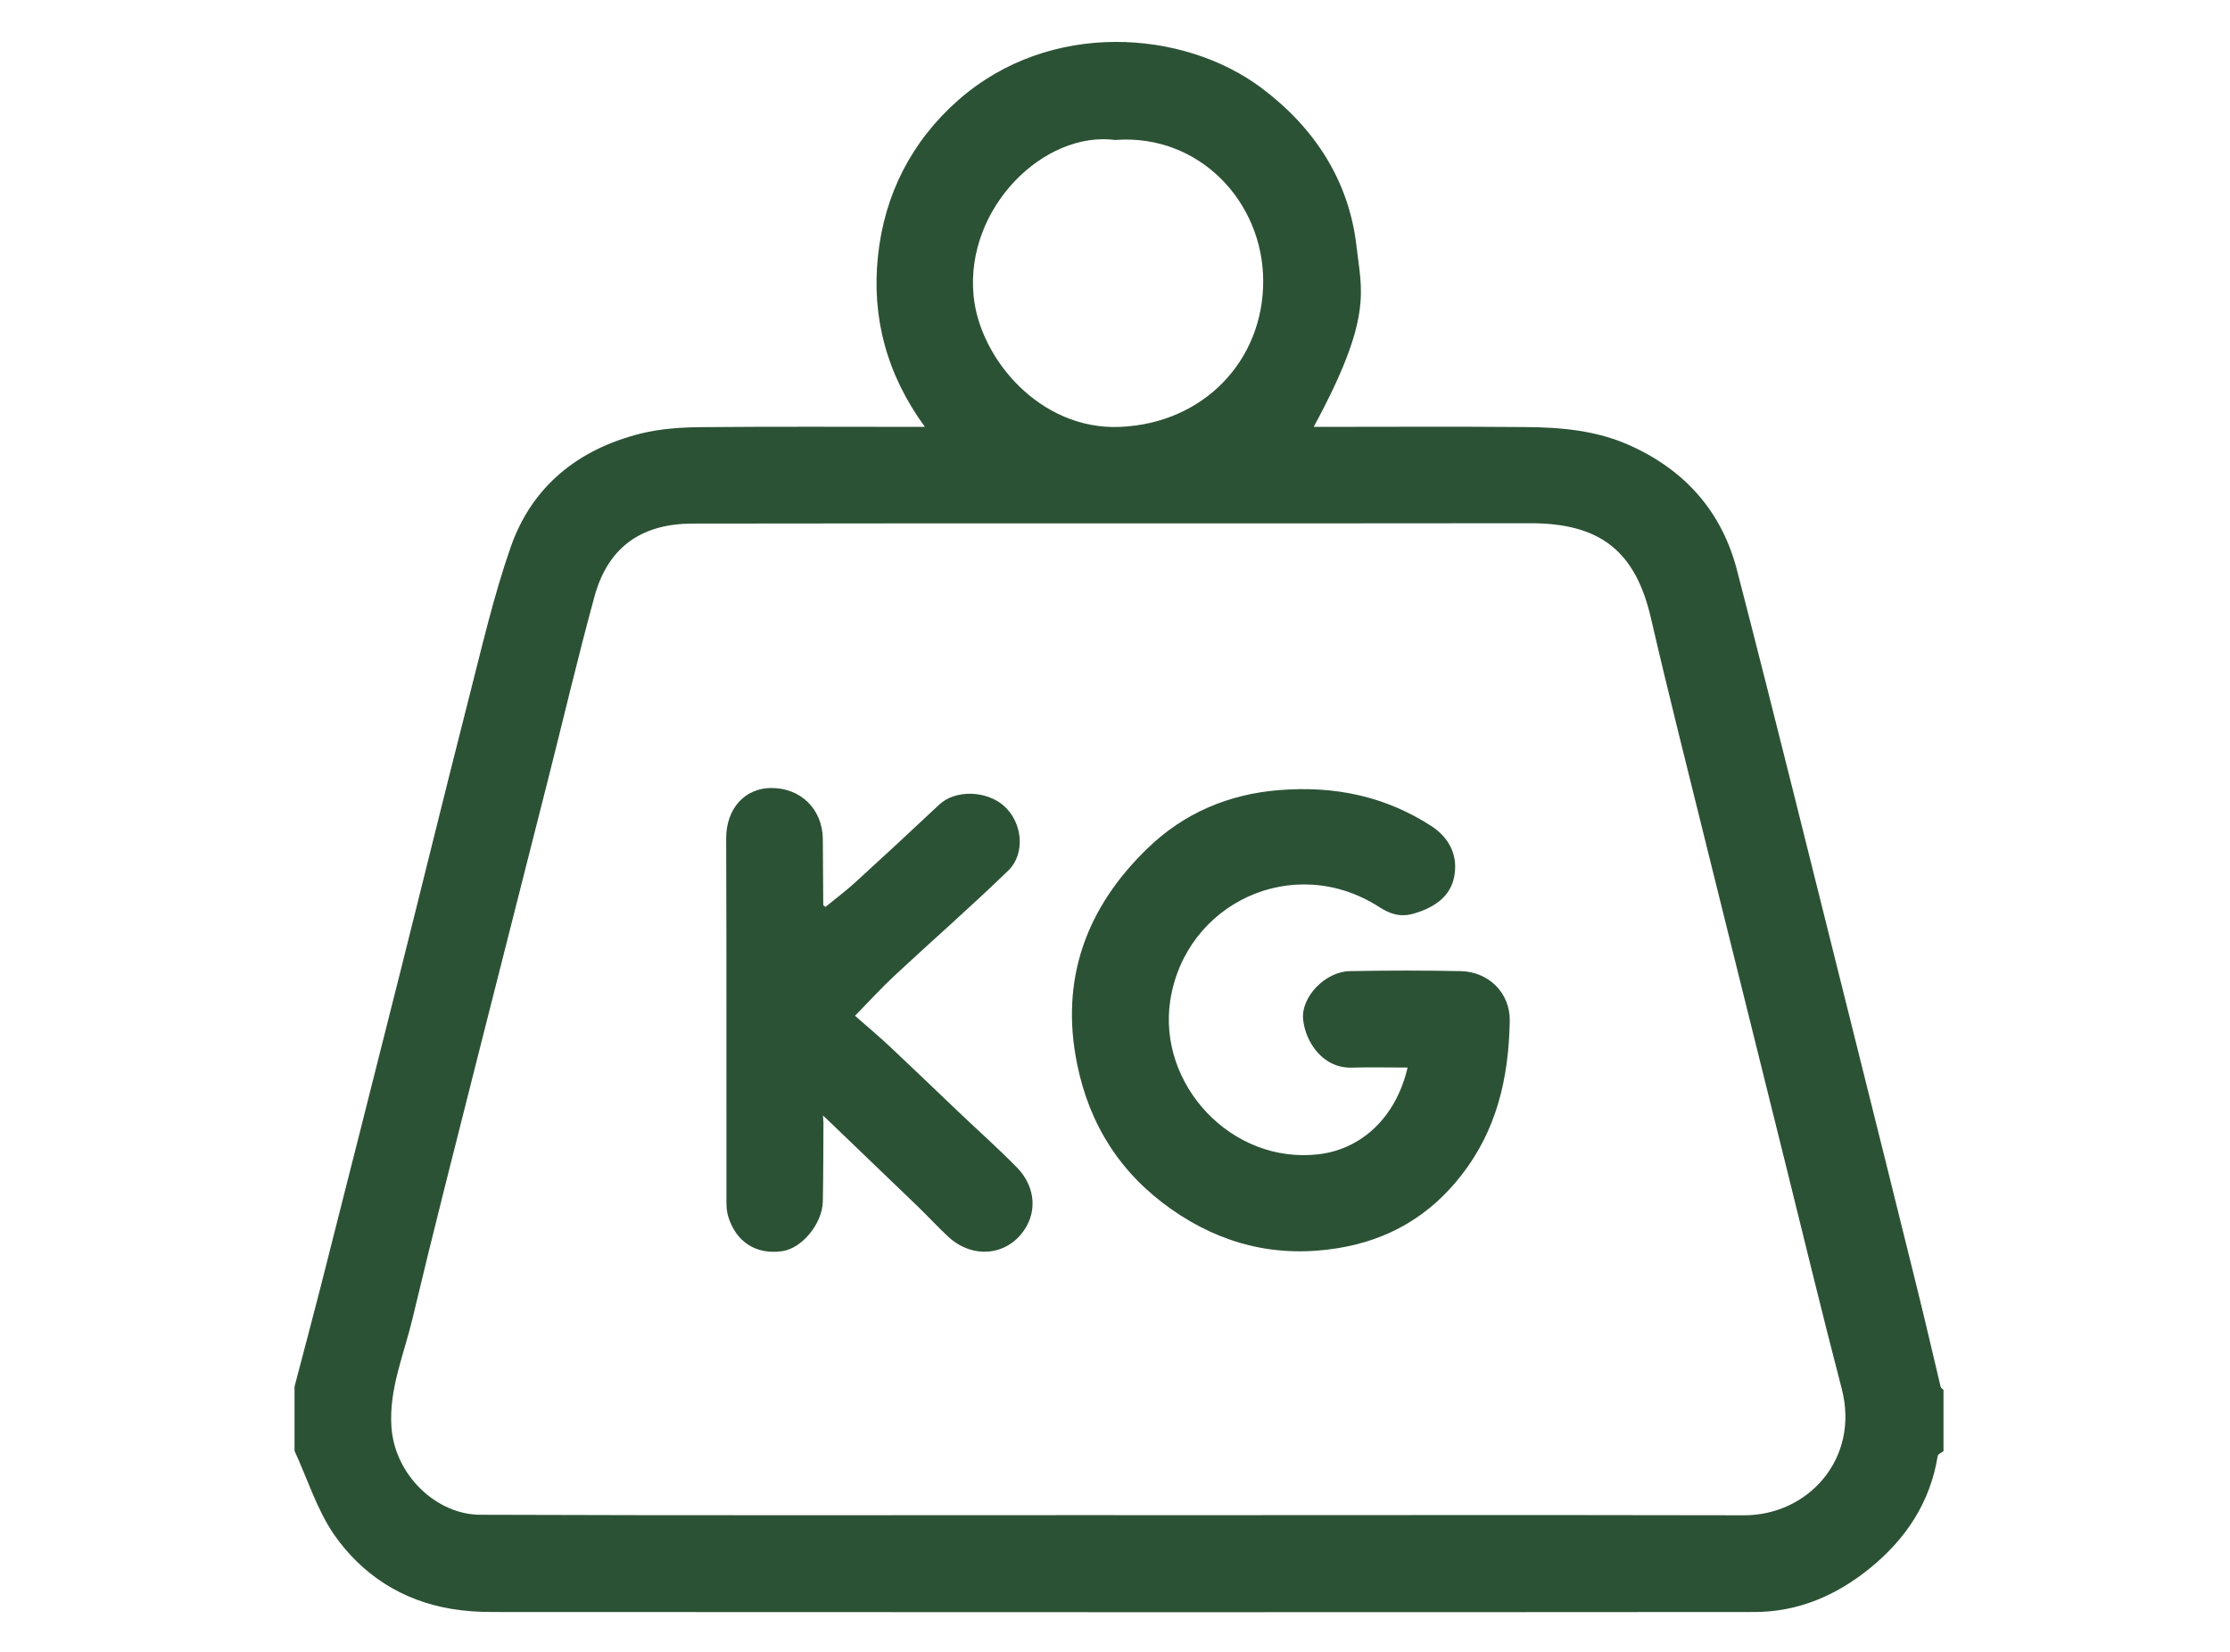
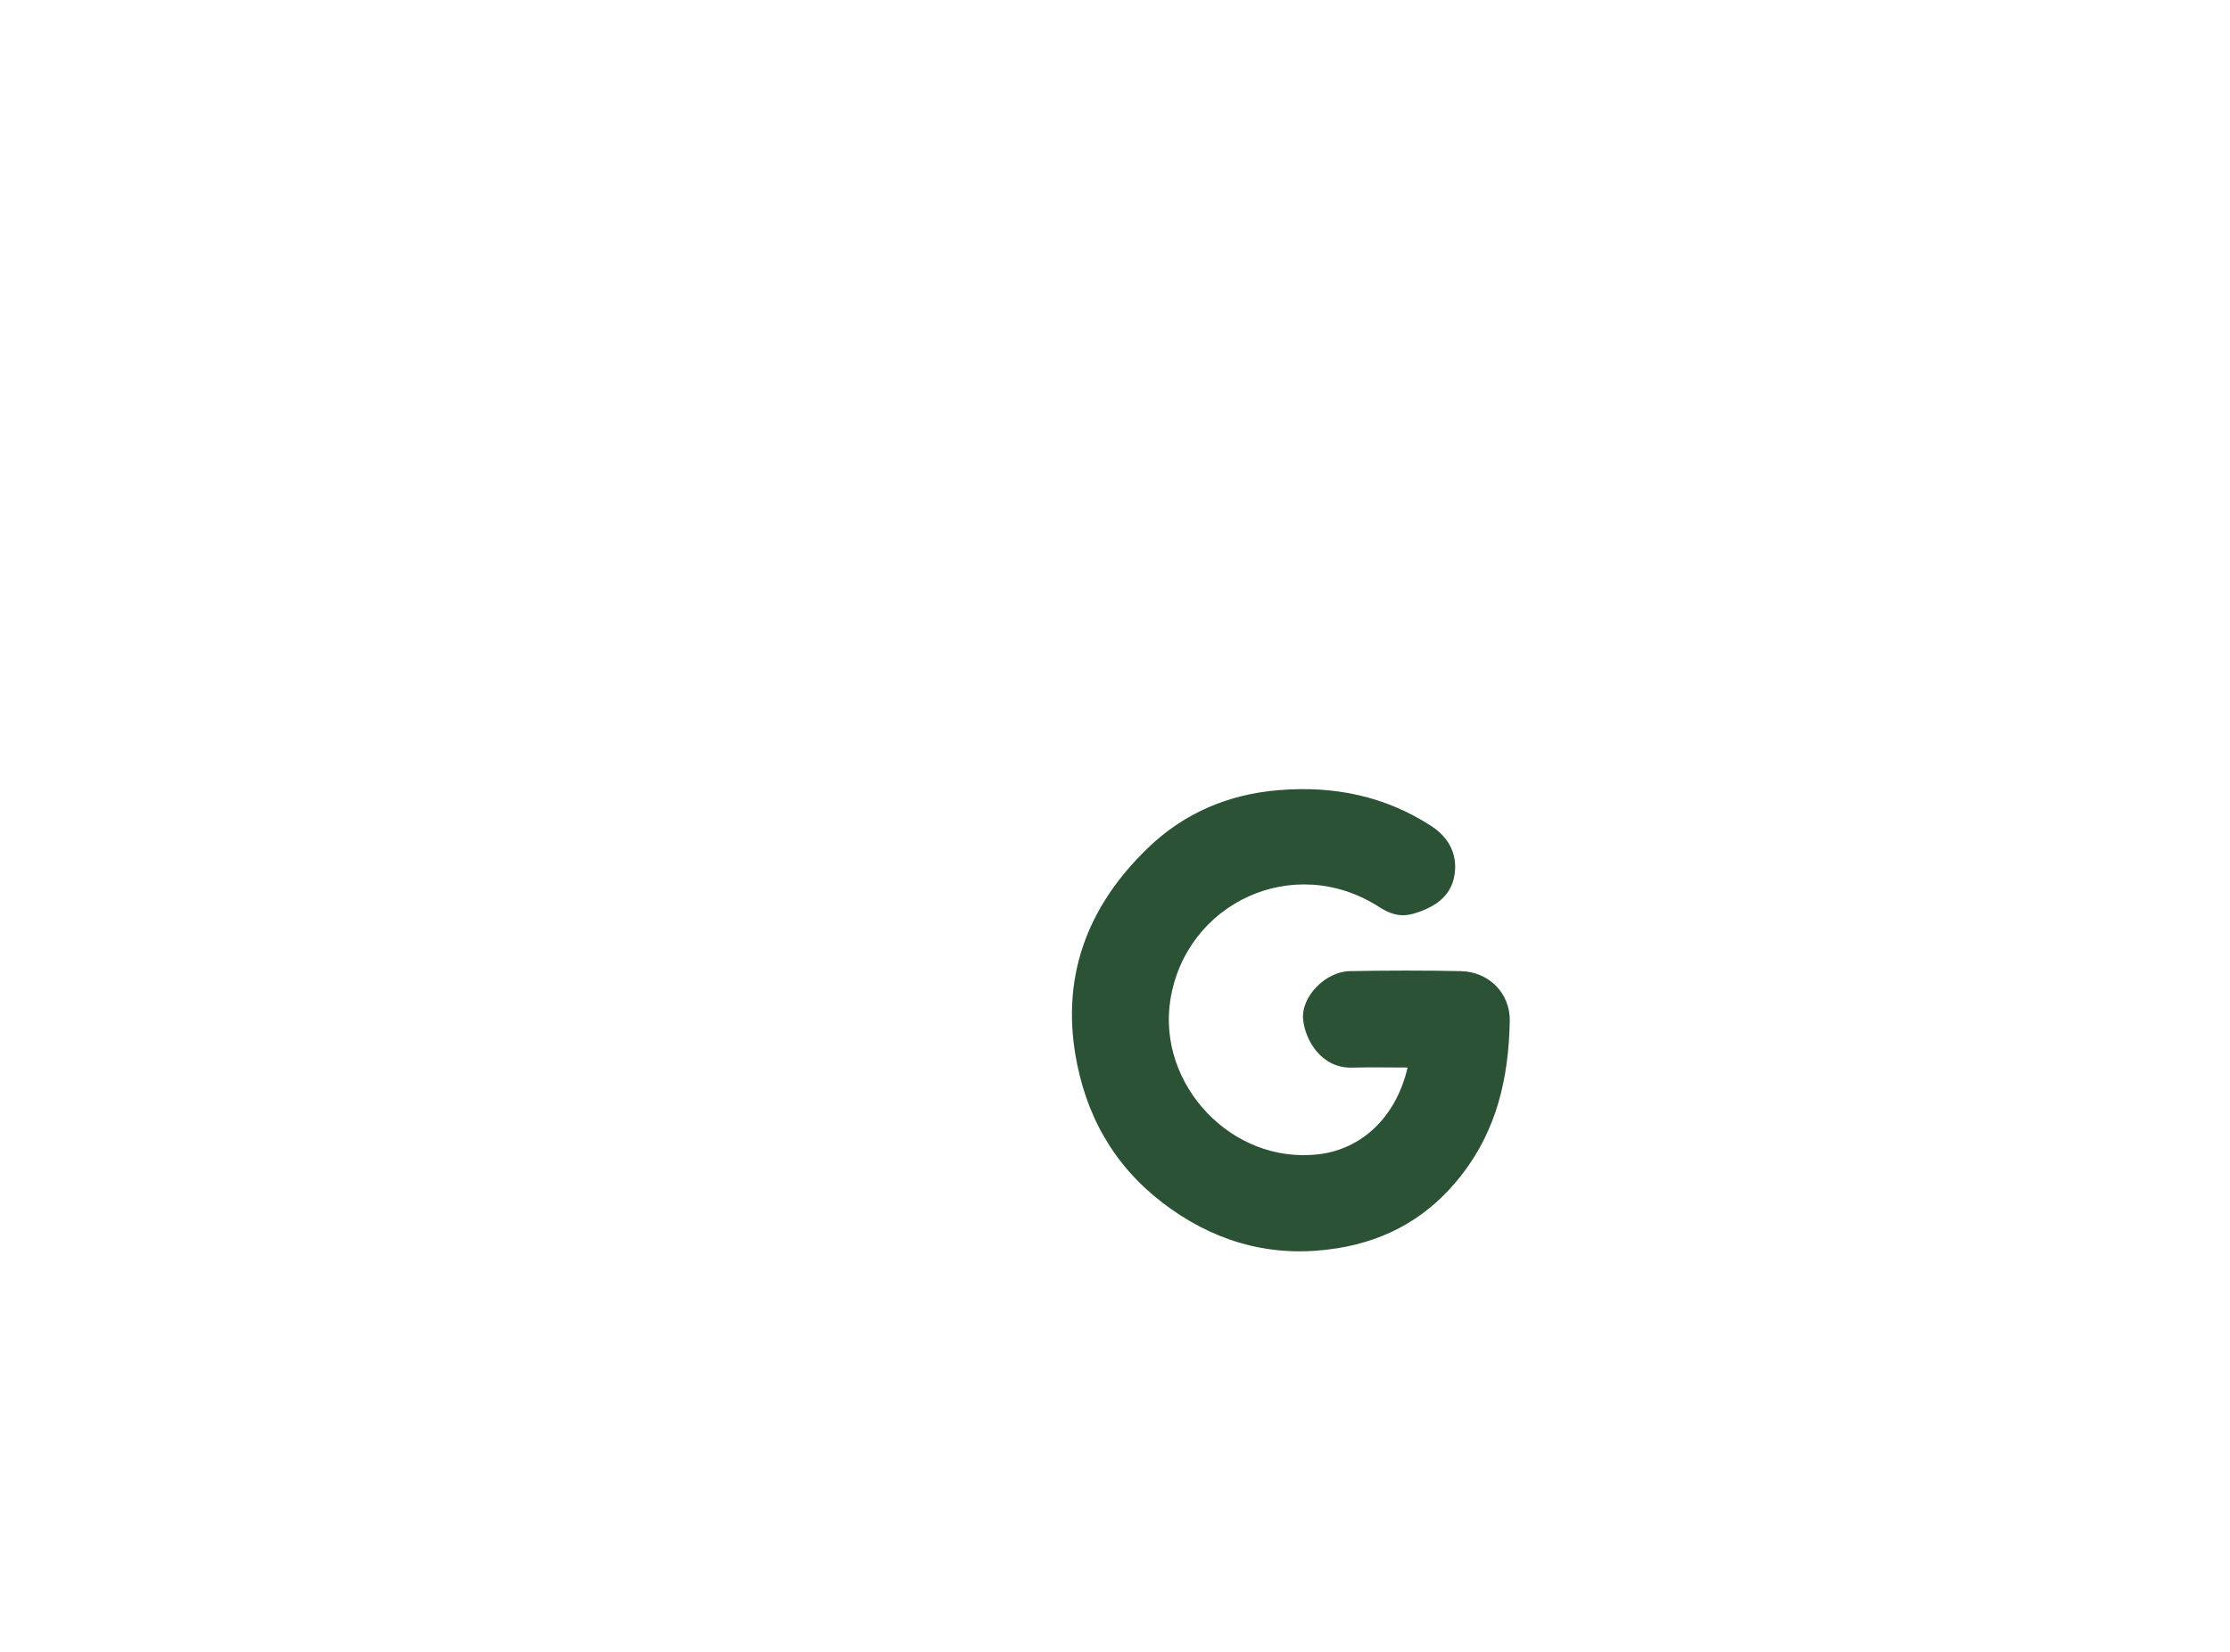
<svg xmlns="http://www.w3.org/2000/svg" id="Layer_1" data-name="Layer 1" viewBox="0 0 1080 800">
  <defs>
    <style>
      .cls-1 {
        fill: #2c5235;
      }
    </style>
  </defs>
  <g id="Layer_1-2" data-name="Layer 1-2">
    <g>
-       <path class="cls-1" d="m142.66,671.45c4.16-15.89,8.41-31.77,12.49-47.7,12.91-50.89,25.83-101.73,38.61-152.62,11.13-44.26,21.96-88.61,33.26-132.83,6.29-24.59,11.98-49.44,20.3-73.32,10.32-29.56,32.75-47.4,62.82-54.97,9.51-2.38,19.67-3.06,29.52-3.14,35.55-.34,71.11-.13,108.27-.13-18.48-25.32-25.87-52.97-22.73-82.7,3.14-29.86,16.27-55.6,38.82-75.48,44.47-39.21,109.29-34.15,146.89-5.99,25.78,19.33,42.52,45.03,46.09,77.01,2.38,21.28,8.11,33.94-20.77,87.16,34.11,0,68.13-.21,102.16.08,17.5.13,34.7,1.53,51.23,9.01,26.85,12.15,44.35,32.28,51.61,60.28,18.73,72.3,36.57,144.85,54.75,217.31,10.96,43.71,21.83,87.46,32.66,131.21,3.87,15.59,7.48,31.31,11.21,46.94.13.59.89,1.02,1.4,1.57v29.65c-.98.76-2.68,1.44-2.8,2.34-3.65,22.39-15.21,39.93-32.54,54.12-16.35,13.38-34.96,21.41-56.11,21.45-203.81.17-407.61.08-611.42,0-6.63,0-13.34-.42-19.84-1.53-23.96-3.99-43.28-16.61-56.83-36.06-8.33-12.23-12.83-26.93-19.07-40.44v-31.22Zm397.12,62.36h0c101.65,0,203.25-.17,304.9.04,30.92.08,56.11-27.4,47.28-61.29-9.39-35.98-18.1-72.13-27.06-108.23-12.87-51.82-25.78-103.6-38.61-155.42-9.01-36.49-18.27-72.89-26.72-109.51-7.52-32.62-24.68-46.05-58.53-46-135.16.17-270.32-.04-405.49.17-23.62,0-40.74,10.24-47.62,35.26-8.07,29.48-15.04,59.26-22.56,88.9-11.21,44.39-22.56,88.69-33.77,133.08-10.75,42.56-21.66,85.08-31.82,127.77-4.12,17.37-11.51,34.19-10.19,52.67,1.66,23.19,21.79,42.26,42.94,42.35,102.41.38,204.82.17,307.24.17v.04Zm.51-666c-34.79-4.63-72.93,33.05-68.77,75.48,2.93,30.33,32.11,65.03,70.77,63.46,40.69-1.66,69.49-32.11,69.49-70.55s-31.01-71.4-71.49-68.43v.04Z" />
      <path class="cls-1" d="m681.7,517.01c-9.26,0-18.1-.21-26.93.04-14.48.42-22.6-12.83-23.66-23.28-1.1-11.09,10.87-23.24,22.56-23.45,17.93-.34,35.85-.38,53.78,0,13.34.25,24,10.41,23.74,24.25-.55,27.48-6.24,52.59-23.45,74.63-15.38,19.71-35.21,31.31-59.89,35.3-29.52,4.76-56.2-1.78-80.49-18.82-24.59-17.25-39.63-40.69-45.66-70.13-8.5-41.5,4.55-76.25,34.19-104.83,17.42-16.82,38.87-26.12,63.72-28.08,26.63-2.12,51.1,2.89,73.53,17.37,9.26,5.99,13.17,14.95,11.04,25.02-1.91,9.09-9.22,14.4-19.45,17.42-6.88,2-11.89-.04-16.91-3.27-41.46-26.51-93.75-1.78-101.05,45.32-6.24,40.57,29.56,79.56,72,74.5,20.43-2.46,37.29-17.63,42.94-42.01h0Z" />
-       <path class="cls-1" d="m398.8,543.6c-.08,12.74-.04,25.44-.3,38.19-.21,10.92-10.15,22.85-19.75,24.17-12.66,1.74-22.34-4.46-26.12-16.95-.72-2.38-.81-5.01-.81-7.52-.04-58.45.08-116.94-.13-175.39-.04-14.61,9.13-24.3,21.49-24.47,14.82-.21,25.19,10.49,25.32,24.72.08,10.66.13,21.28.21,31.94,0,.17.34.3,1.06.93,4.71-3.87,9.73-7.6,14.31-11.77,13.72-12.49,27.31-25.1,40.82-37.8,7.73-7.26,22.85-6.88,31.31.64,9.13,8.11,10.45,23.19,2.12,31.31-17.93,17.37-36.74,33.81-55.05,50.85-6.07,5.65-11.68,11.81-19.2,19.5,5.61,4.93,11.55,9.9,17.16,15.16,11.13,10.45,22.09,21.03,33.17,31.56,9.39,8.92,19.03,17.5,28.08,26.72,8.24,8.41,9.73,19.54,4.67,28.5-7.99,14.14-25.61,16.52-38.02,4.97-5.14-4.8-9.9-9.98-14.91-14.82-14.36-13.85-28.76-27.61-43.11-41.42-.68-.64-1.32-1.23-2.55-2.38.13,1.7.17,2.63.25,3.53l-.04-.17Z" />
    </g>
  </g>
</svg>